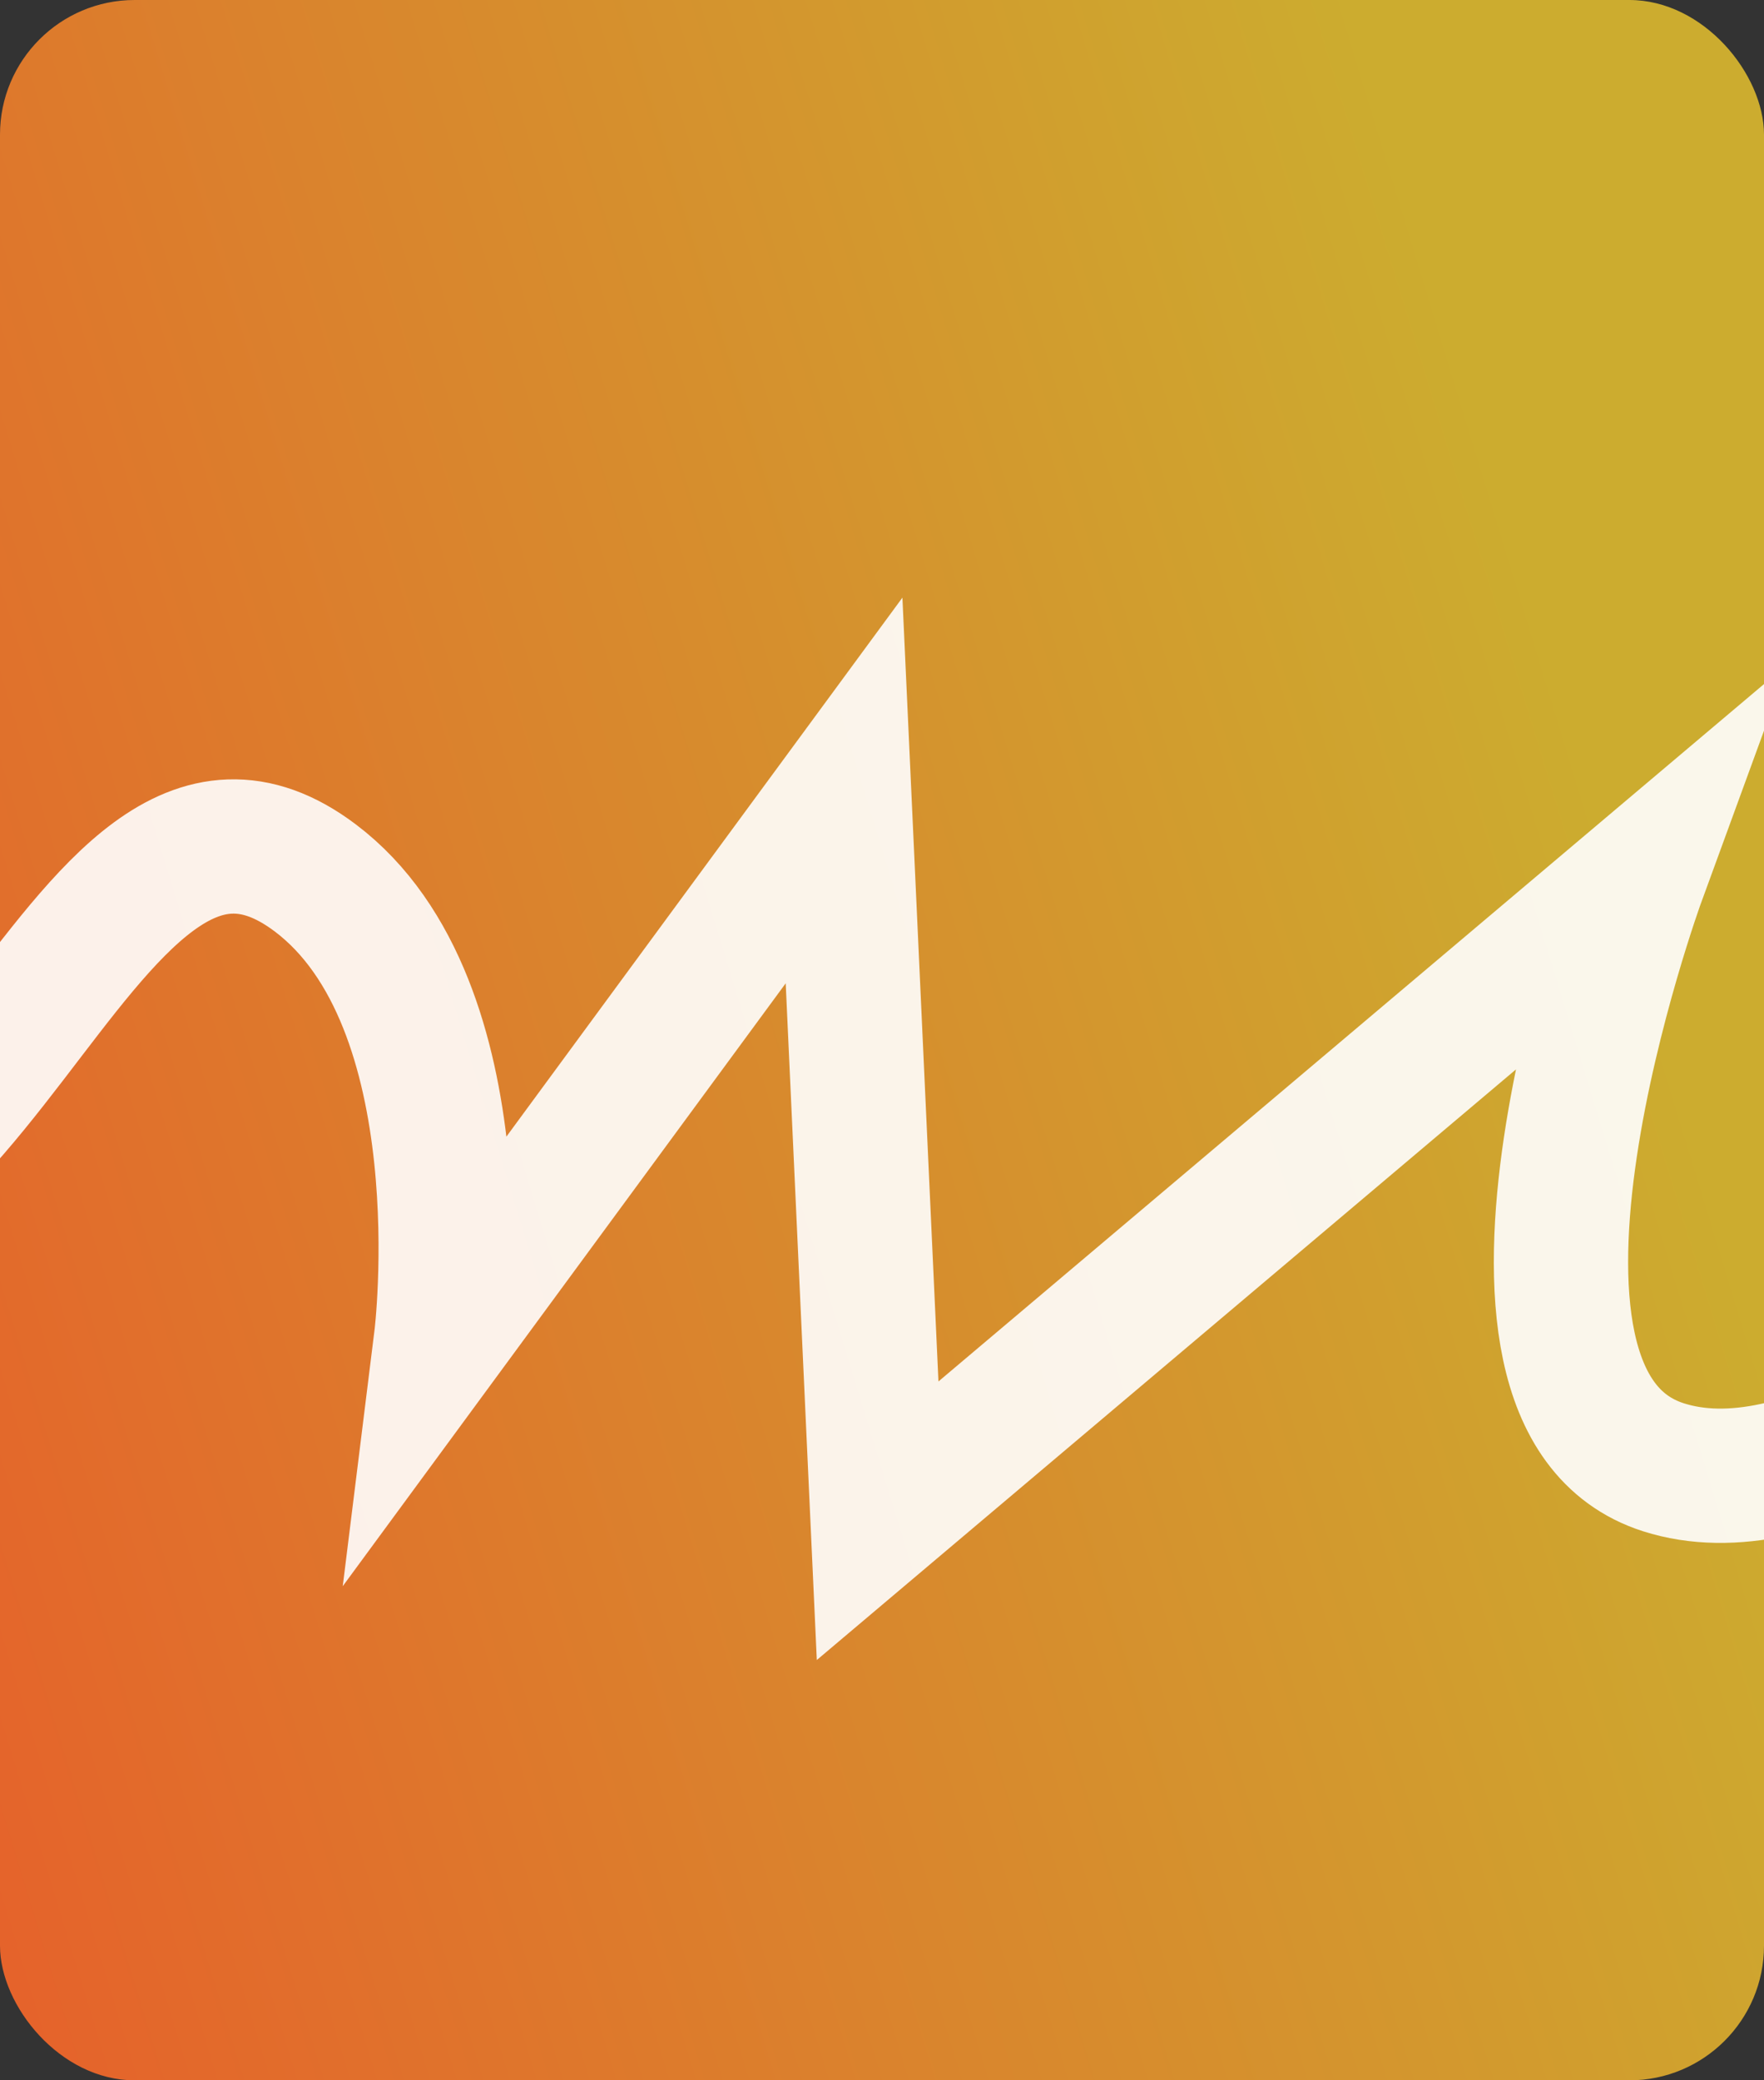
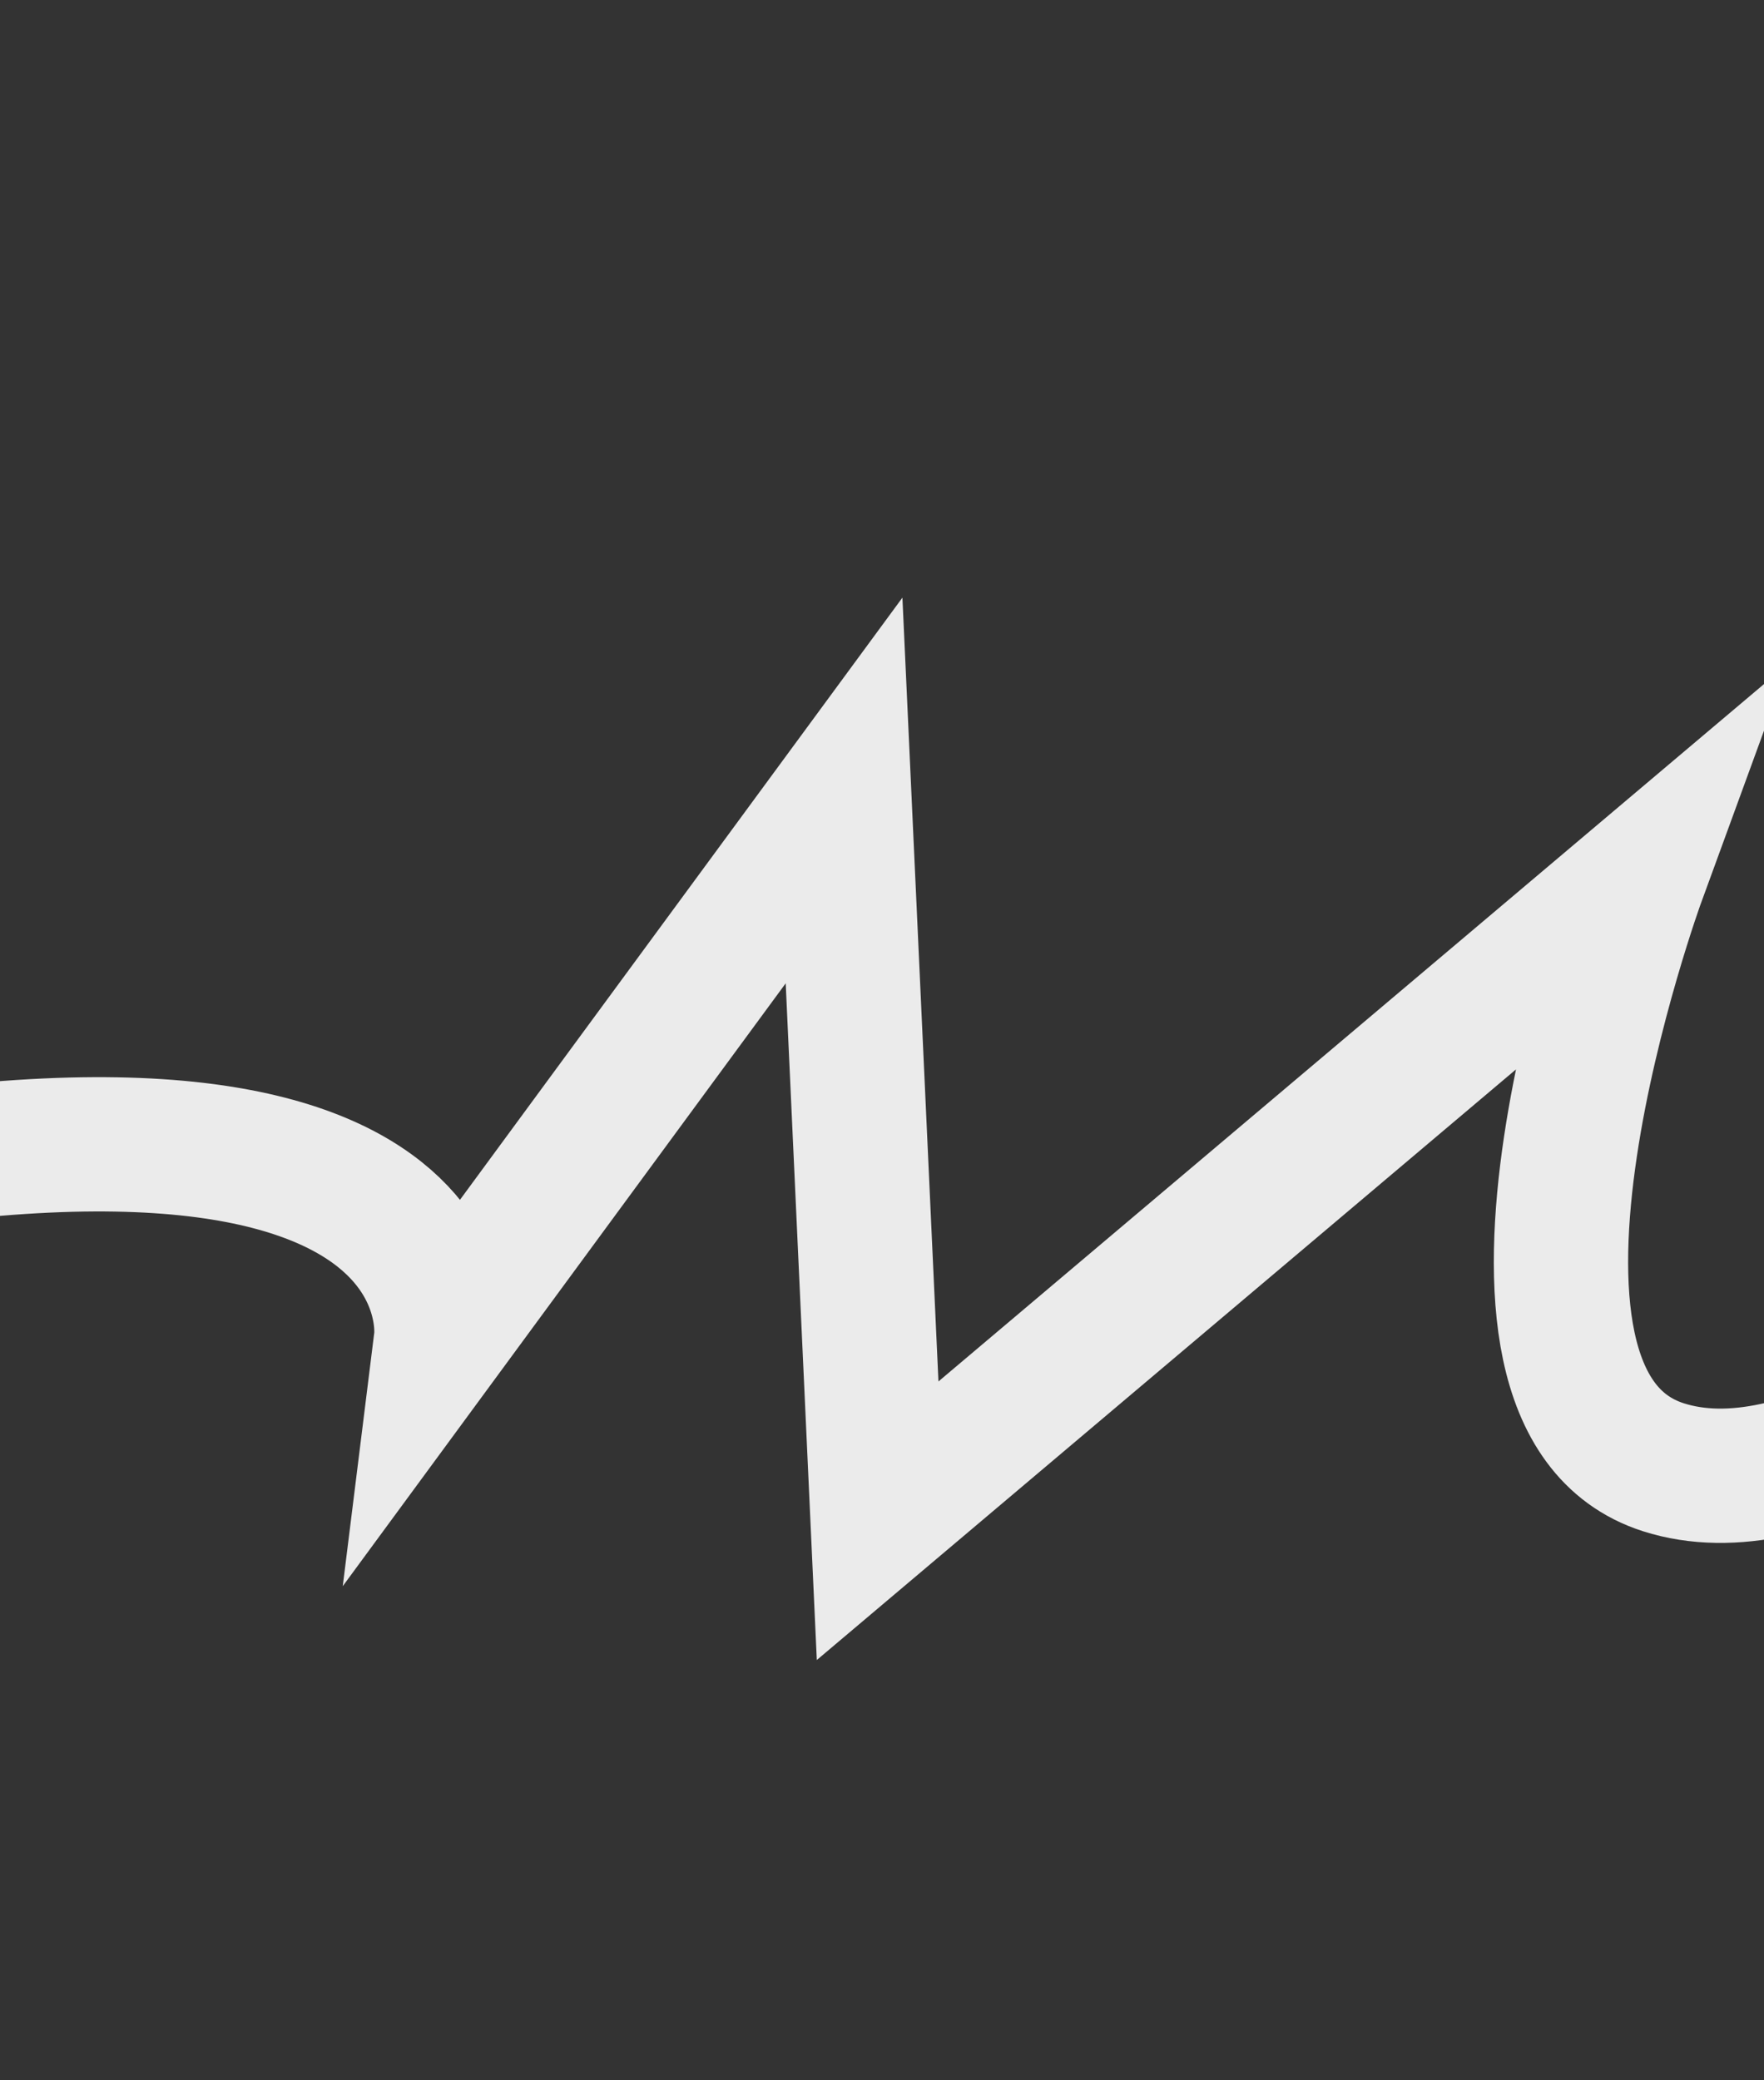
<svg xmlns="http://www.w3.org/2000/svg" width="262" height="309" viewBox="0 0 262 309" fill="none">
  <rect x="0" y="0" width="262" height="309" fill="#333333" stroke="none" />
  <g clip-path="url(#clip0_622_1498)">
-     <rect width="262" height="309" rx="20" fill="url(#paint0_linear_622_1498)" />
    <g style="mix-blend-mode:overlay">
-       <path d="M-55 180.149C-4.188 205.188 10.694 103.176 46.809 130.387C71.694 149.138 65.519 198.868 65.519 198.868L125.364 117.413L130.351 225.881L243.39 130.387C243.39 130.387 215.128 207.707 247.046 217.935C287.601 230.93 360.5 139.5 360.5 139.5" stroke="white" stroke-opacity="0.9" stroke-width="19.948" />
+       <path d="M-55 180.149C71.694 149.138 65.519 198.868 65.519 198.868L125.364 117.413L130.351 225.881L243.39 130.387C243.39 130.387 215.128 207.707 247.046 217.935C287.601 230.93 360.5 139.5 360.5 139.5" stroke="white" stroke-opacity="0.9" stroke-width="19.948" />
    </g>
  </g>
  <defs>
    <linearGradient id="paint0_linear_622_1498" x1="-3.743" y1="274.847" x2="259.908" y2="194.366" gradientUnits="userSpaceOnUse">
      <stop stop-color="#E5632B" />
      <stop offset="1" stop-color="#CCAC2F" />
    </linearGradient>
    <clipPath id="clip0_622_1498">
      <rect width="262" height="309" rx="20" fill="white" />
    </clipPath>
  </defs>
</svg>